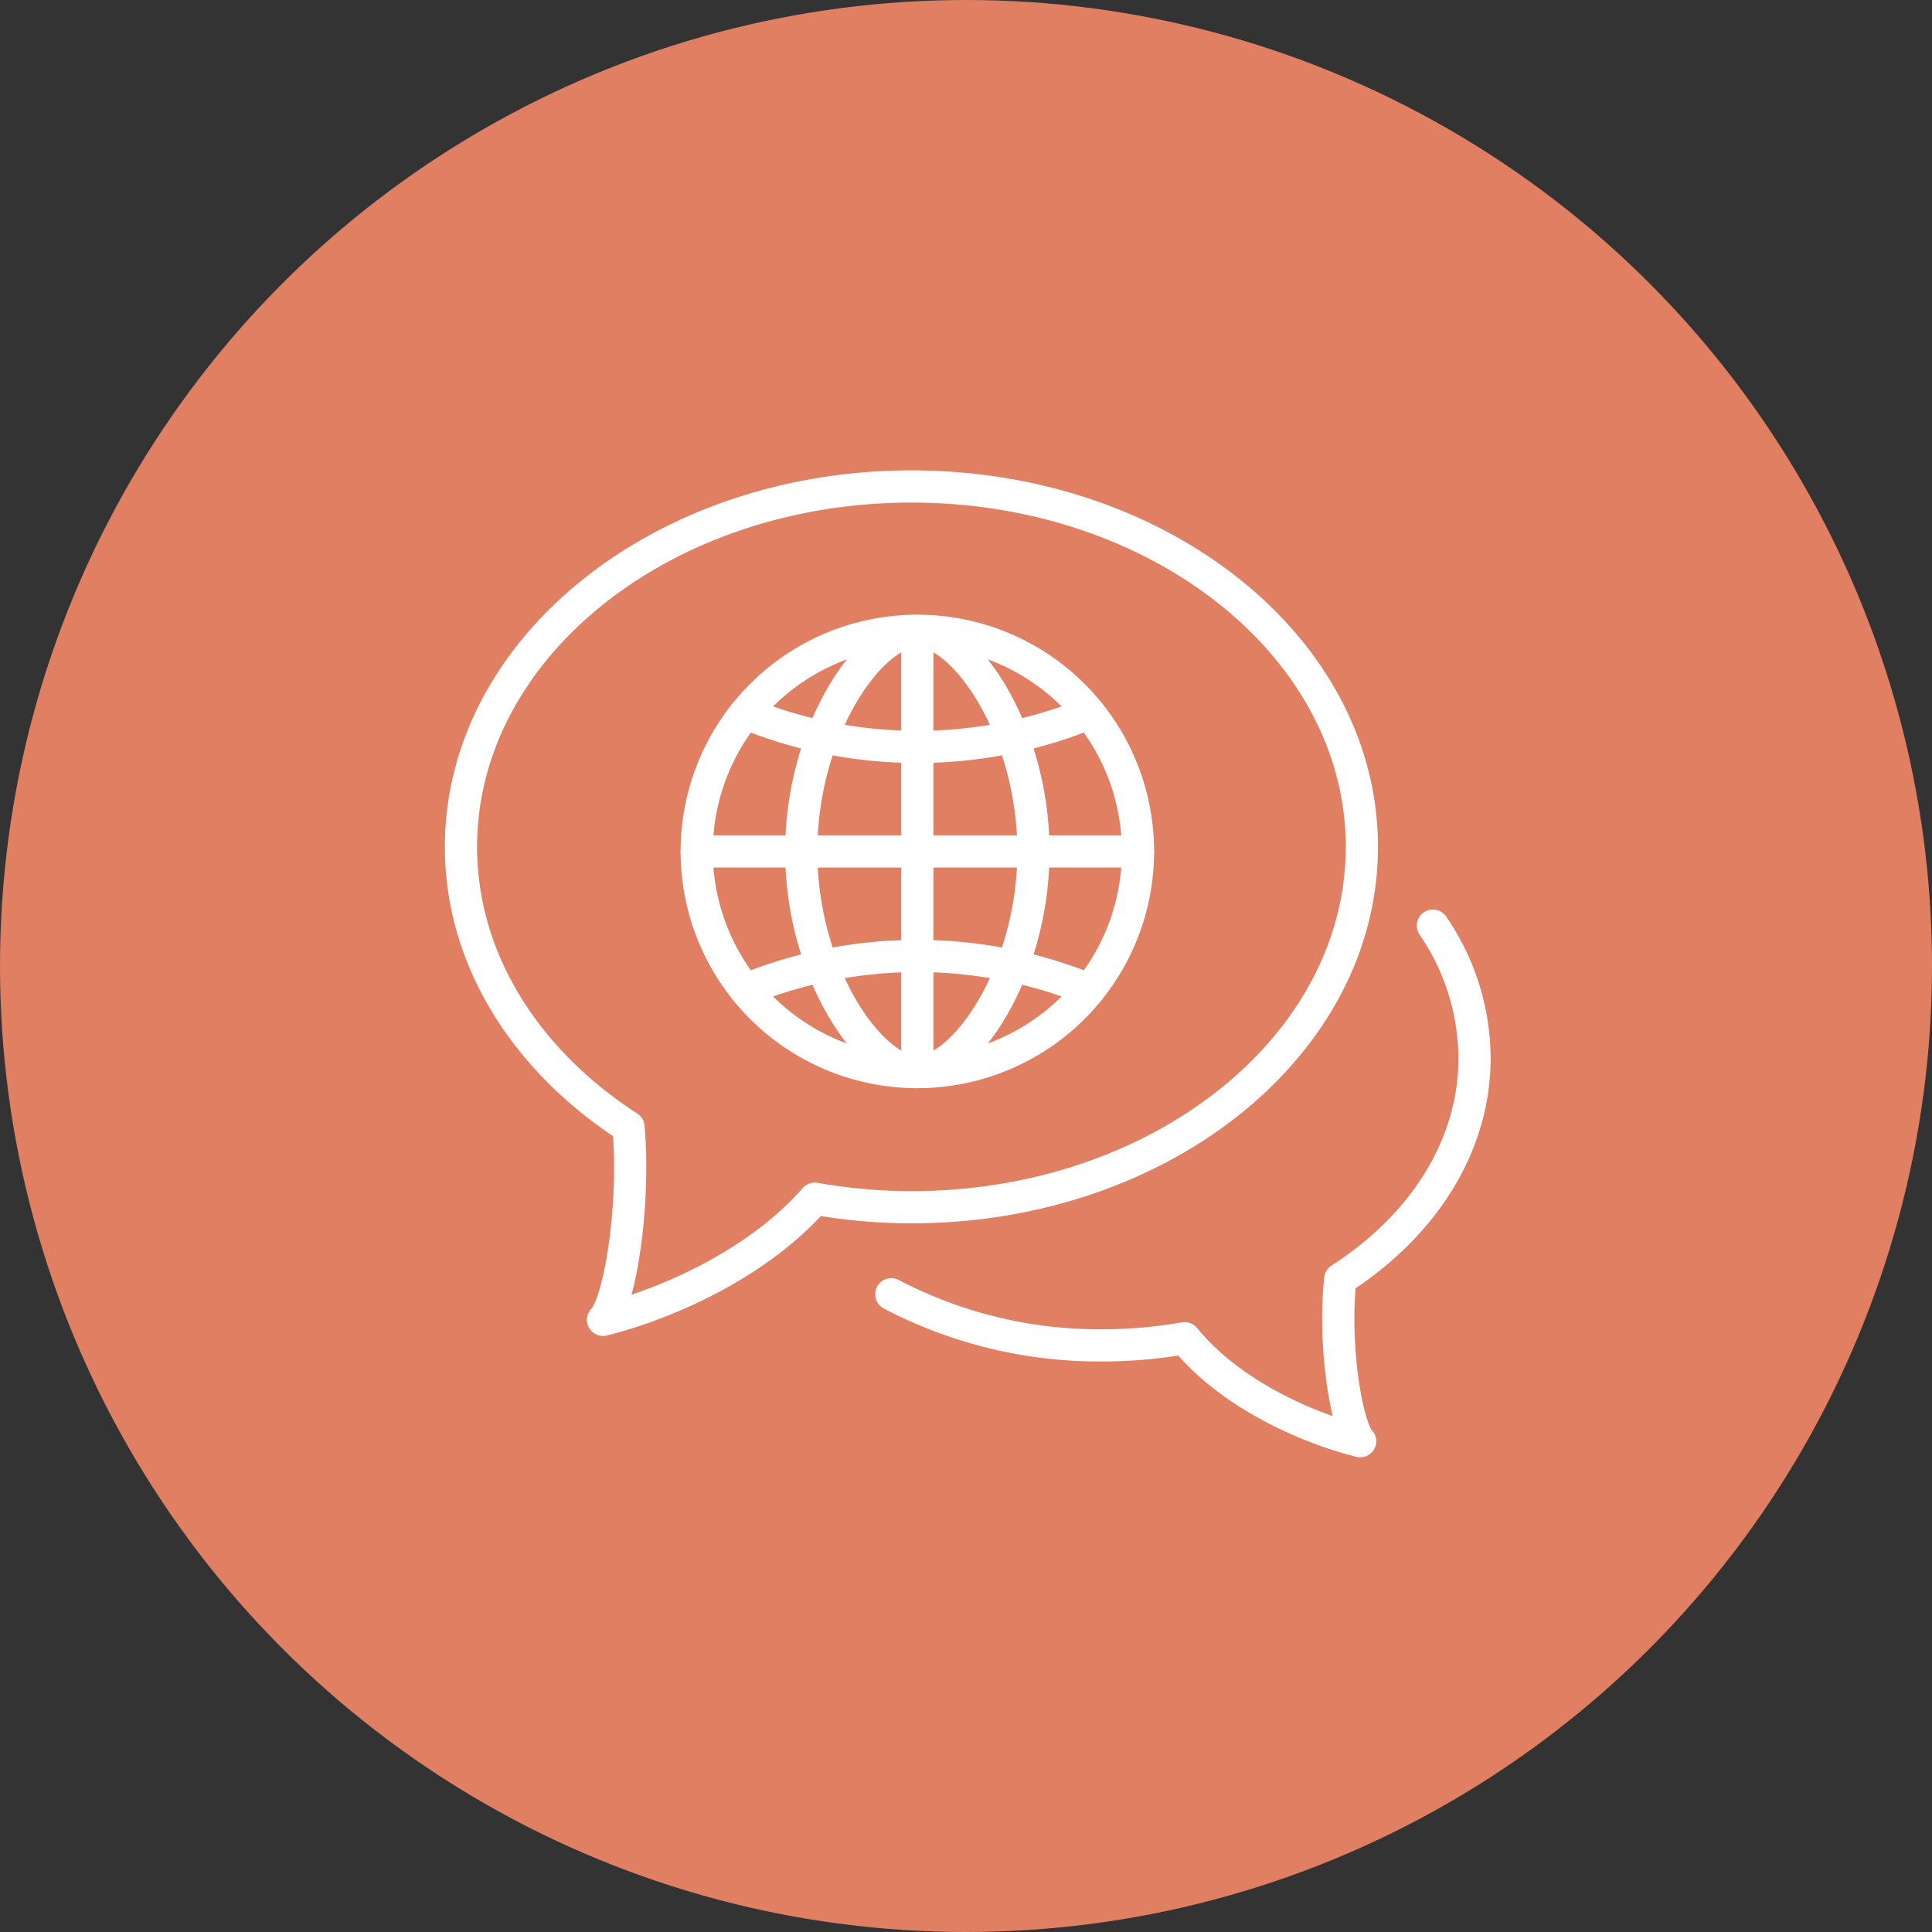
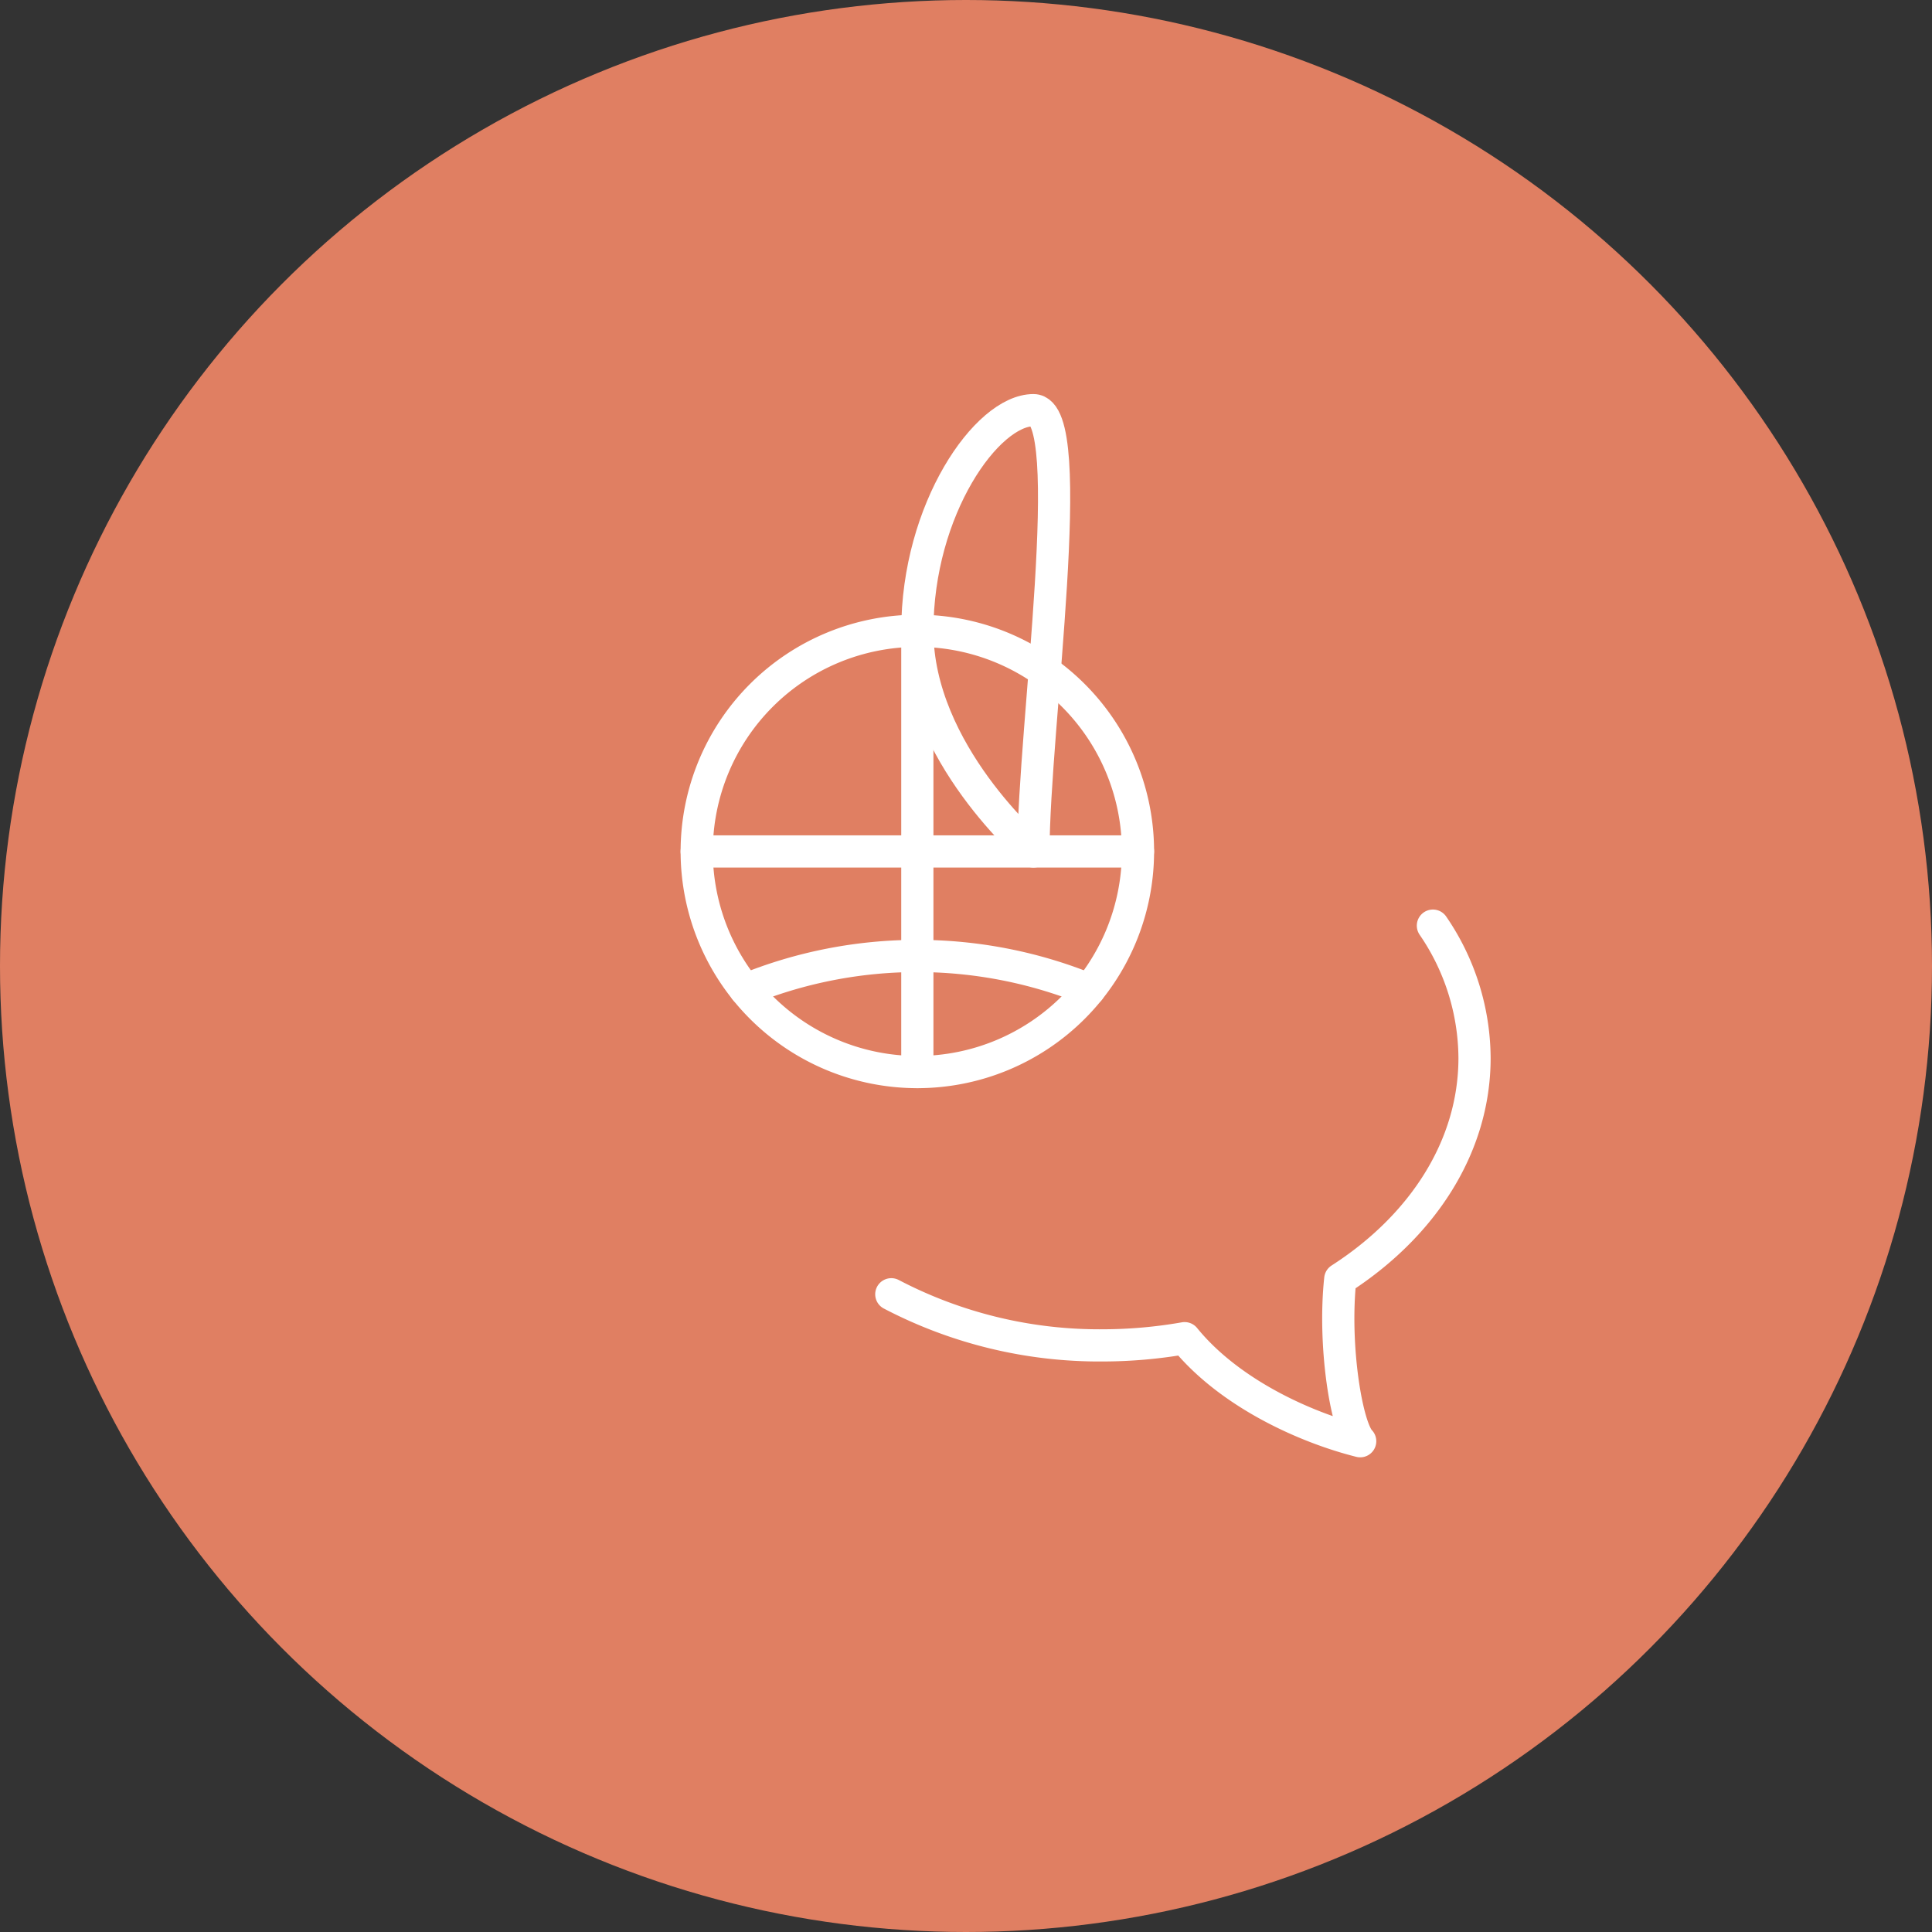
<svg xmlns="http://www.w3.org/2000/svg" id="Component_56_1" data-name="Component 56 – 1" width="180" height="180" viewBox="0 0 180 180">
  <rect x="0" y="0" width="180" height="180" fill="#333333" stroke="none" />
  <defs>
    <clipPath id="clip-path">
      <circle id="Ellipse_387" data-name="Ellipse 387" cx="90" cy="90" r="90" fill="#f66" stroke="#707070" stroke-width="1" />
    </clipPath>
  </defs>
  <g id="Group_26312" data-name="Group 26312">
    <g id="Group_15717" data-name="Group 15717" transform="translate(0 0)">
      <circle id="Ellipse_396" data-name="Ellipse 396" cx="90" cy="90" r="90" transform="translate(0 0)" fill="#e07f62" />
    </g>
    <g id="Group_26306" data-name="Group 26306" transform="translate(42.949 45.324)">
      <g id="Group_26307" data-name="Group 26307" transform="translate(0 0)">
        <path id="Path_247159" data-name="Path 247159" d="M205.806,158.484a21.979,21.979,0,0,1,3.878,12.328c0,8.287-4.869,15.691-12.51,20.6-.665,6.215.59,13.834,1.856,15.107-5.175-1.3-12.22-4.507-16.357-9.6a44.382,44.382,0,0,1-7.614.671,41.808,41.808,0,0,1-19.713-4.762" transform="translate(-115.254 -117.568)" fill="none" stroke="#fff" stroke-linecap="round" stroke-linejoin="round" stroke-width="3" />
-         <path id="Path_247160" data-name="Path 247160" d="M44.469,2.5C21.29,2.5,2.5,17.532,2.5,36.075c0,10.551,6.1,19.955,15.61,26.11.641,7.56-.855,16.431-2.374,17.958,6.2-1.559,14.53-5.344,19.728-11.287a52.184,52.184,0,0,0,9,.795c23.179,0,41.969-15.032,41.969-33.575S67.648,2.5,44.469,2.5Z" transform="translate(-2.5 -2.5)" fill="none" stroke="#fff" stroke-linecap="round" stroke-linejoin="round" stroke-width="3" />
-         <path id="Path_247161" data-name="Path 247161" d="M144.981,74.319c0,11.356-6.492,20.556-10.819,20.556s-10.819-9.2-10.819-20.556,6.492-20.557,10.819-20.557S144.981,62.965,144.981,74.319Z" transform="translate(-91.645 -40.316)" fill="none" stroke="#fff" stroke-linecap="round" stroke-linejoin="round" stroke-width="3" />
+         <path id="Path_247161" data-name="Path 247161" d="M144.981,74.319s-10.819-9.2-10.819-20.556,6.492-20.557,10.819-20.557S144.981,62.965,144.981,74.319Z" transform="translate(-91.645 -40.316)" fill="none" stroke="#fff" stroke-linecap="round" stroke-linejoin="round" stroke-width="3" />
        <path id="Path_247162" data-name="Path 247162" d="M127.335,74.319a20.556,20.556,0,1,1-20.556-20.557A20.553,20.553,0,0,1,127.335,74.319Z" transform="translate(-64.261 -40.316)" fill="none" stroke="#fff" stroke-linecap="round" stroke-linejoin="round" stroke-width="3" />
-         <path id="Path_247163" data-name="Path 247163" d="M135.559,83.012a42.349,42.349,0,0,1-32.037,0" transform="translate(-77.023 -61.893)" fill="none" stroke="#fff" stroke-linecap="round" stroke-linejoin="round" stroke-width="3" />
        <path id="Path_247164" data-name="Path 247164" d="M103.518,172.4a42.354,42.354,0,0,1,32.039,0" transform="translate(-77.02 -125.513)" fill="none" stroke="#fff" stroke-linecap="round" stroke-linejoin="round" stroke-width="3" />
        <line id="Line_386" data-name="Line 386" x2="41.113" transform="translate(21.961 34.003)" fill="none" stroke="#fff" stroke-linecap="round" stroke-linejoin="round" stroke-width="3" />
        <line id="Line_387" data-name="Line 387" y2="41.114" transform="translate(42.517 13.446)" fill="none" stroke="#fff" stroke-linecap="round" stroke-linejoin="round" stroke-width="3" />
      </g>
    </g>
  </g>
</svg>